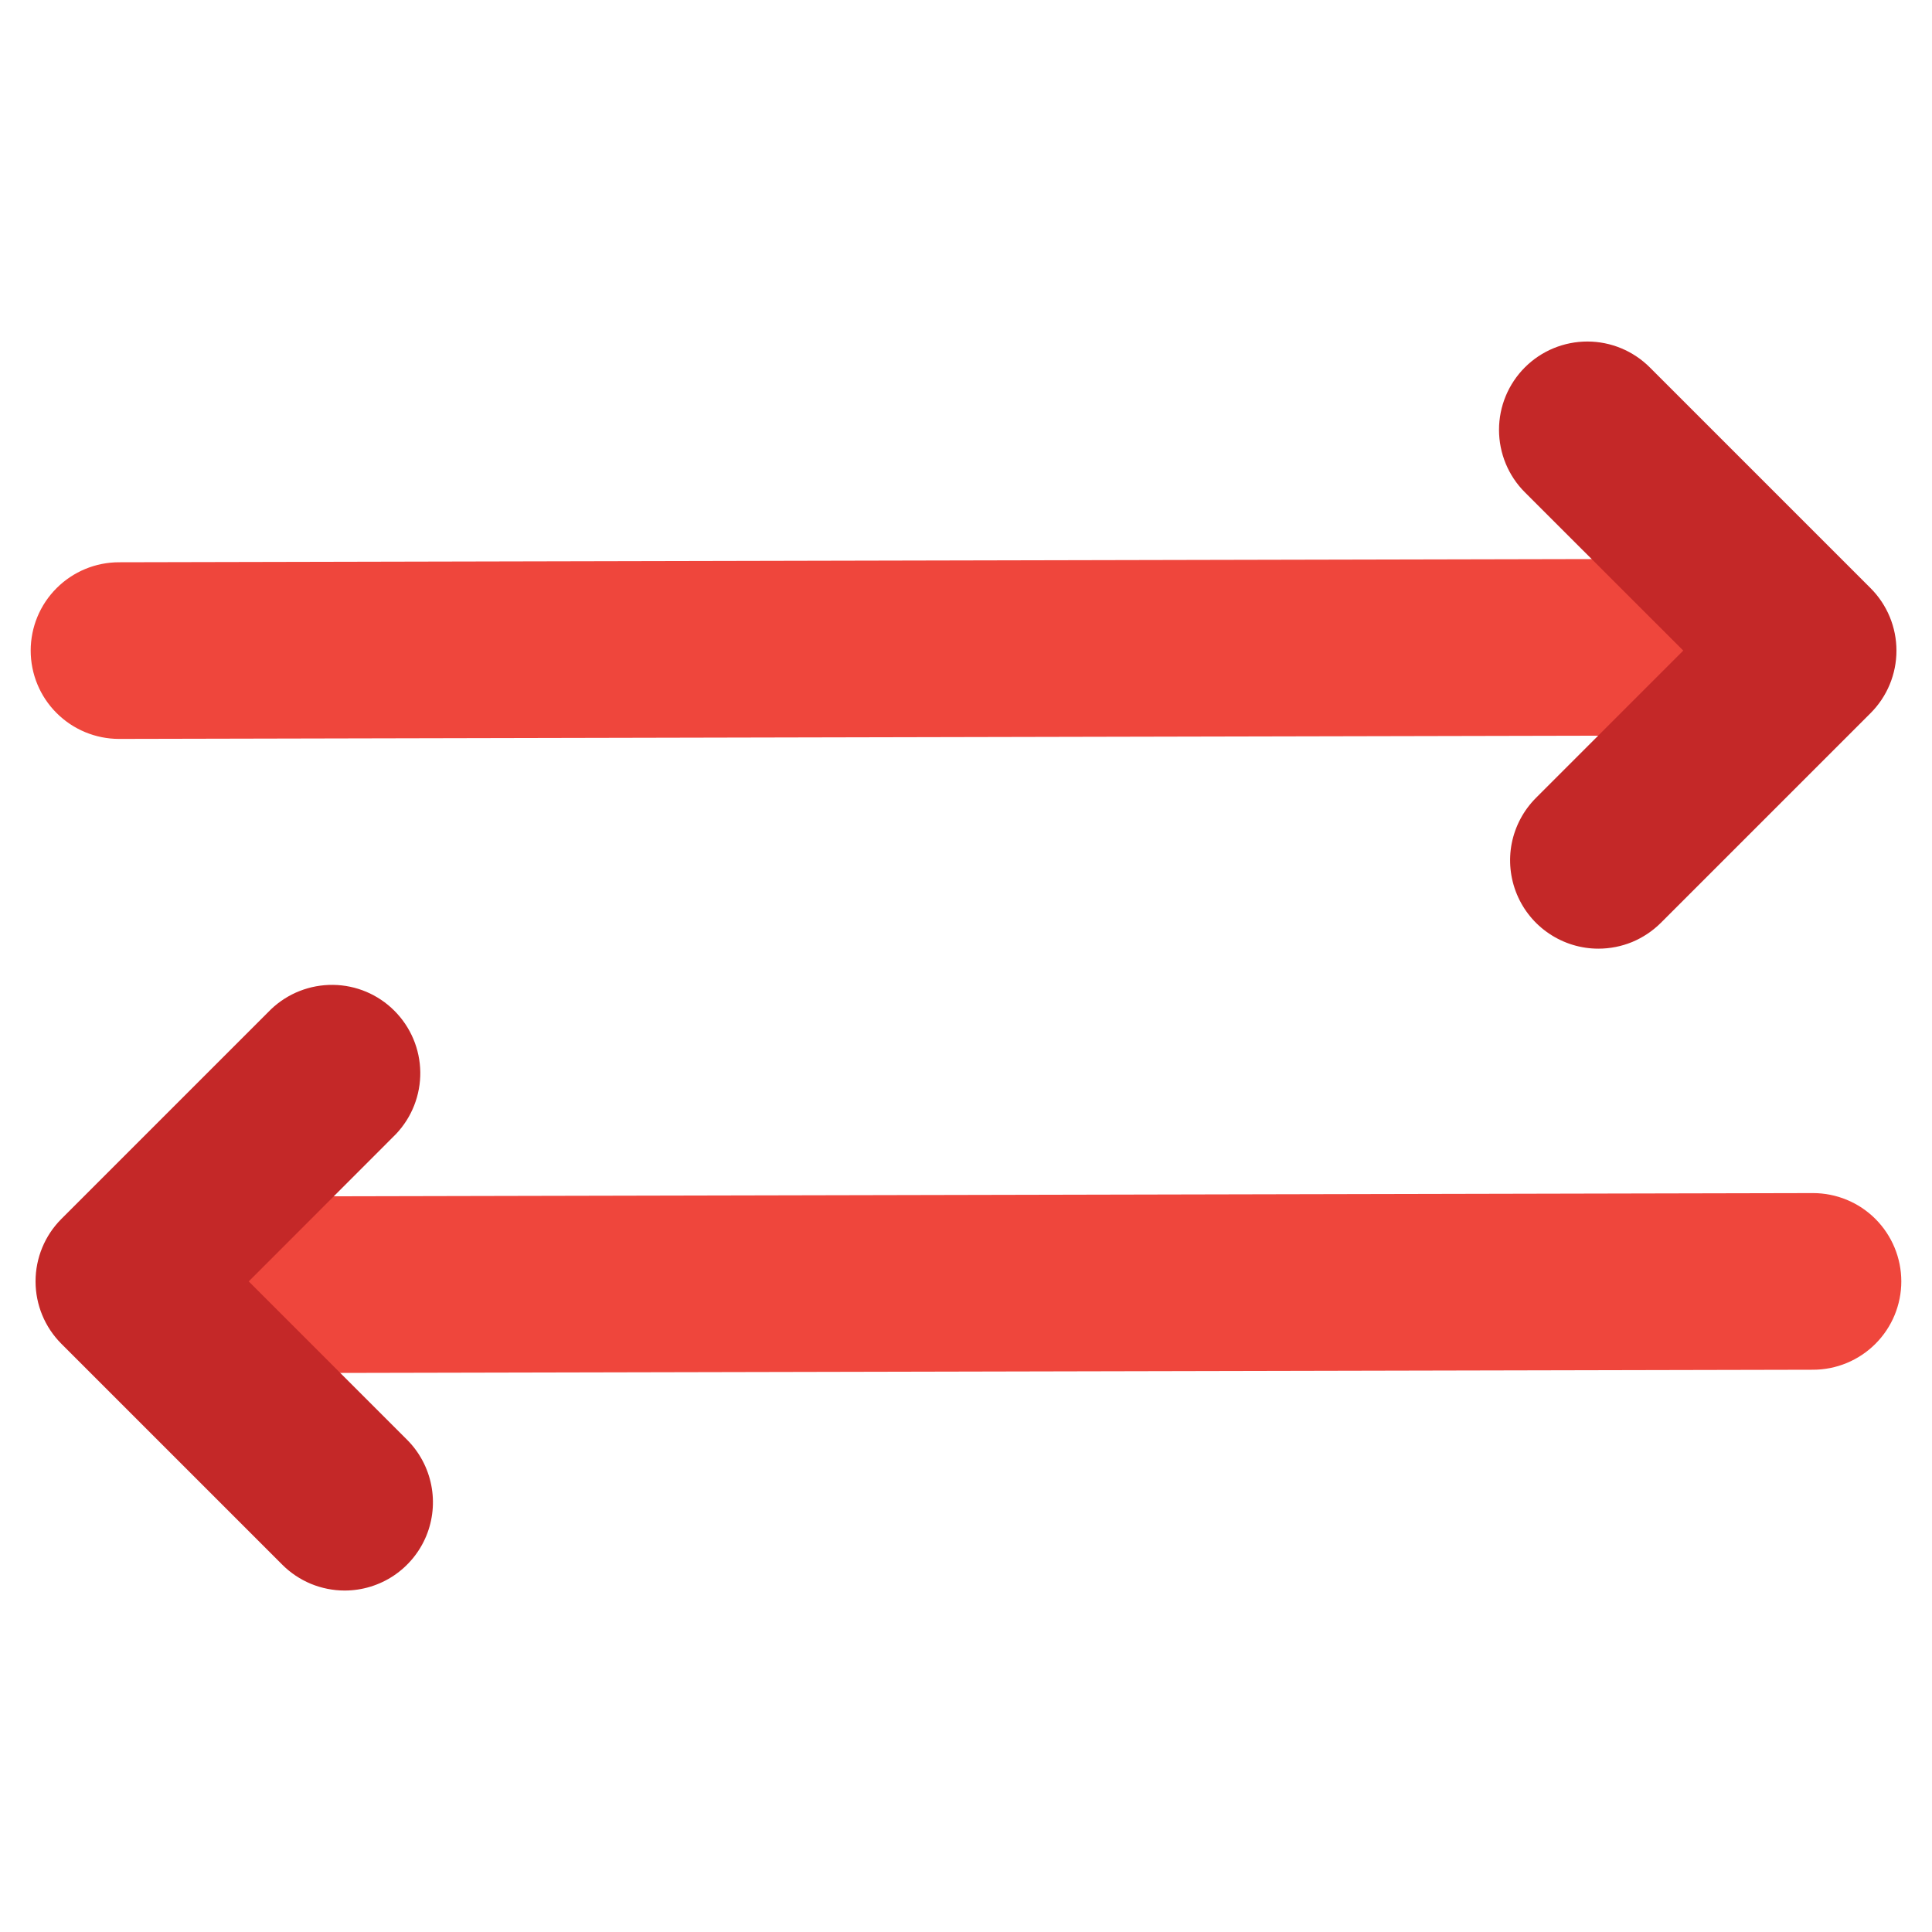
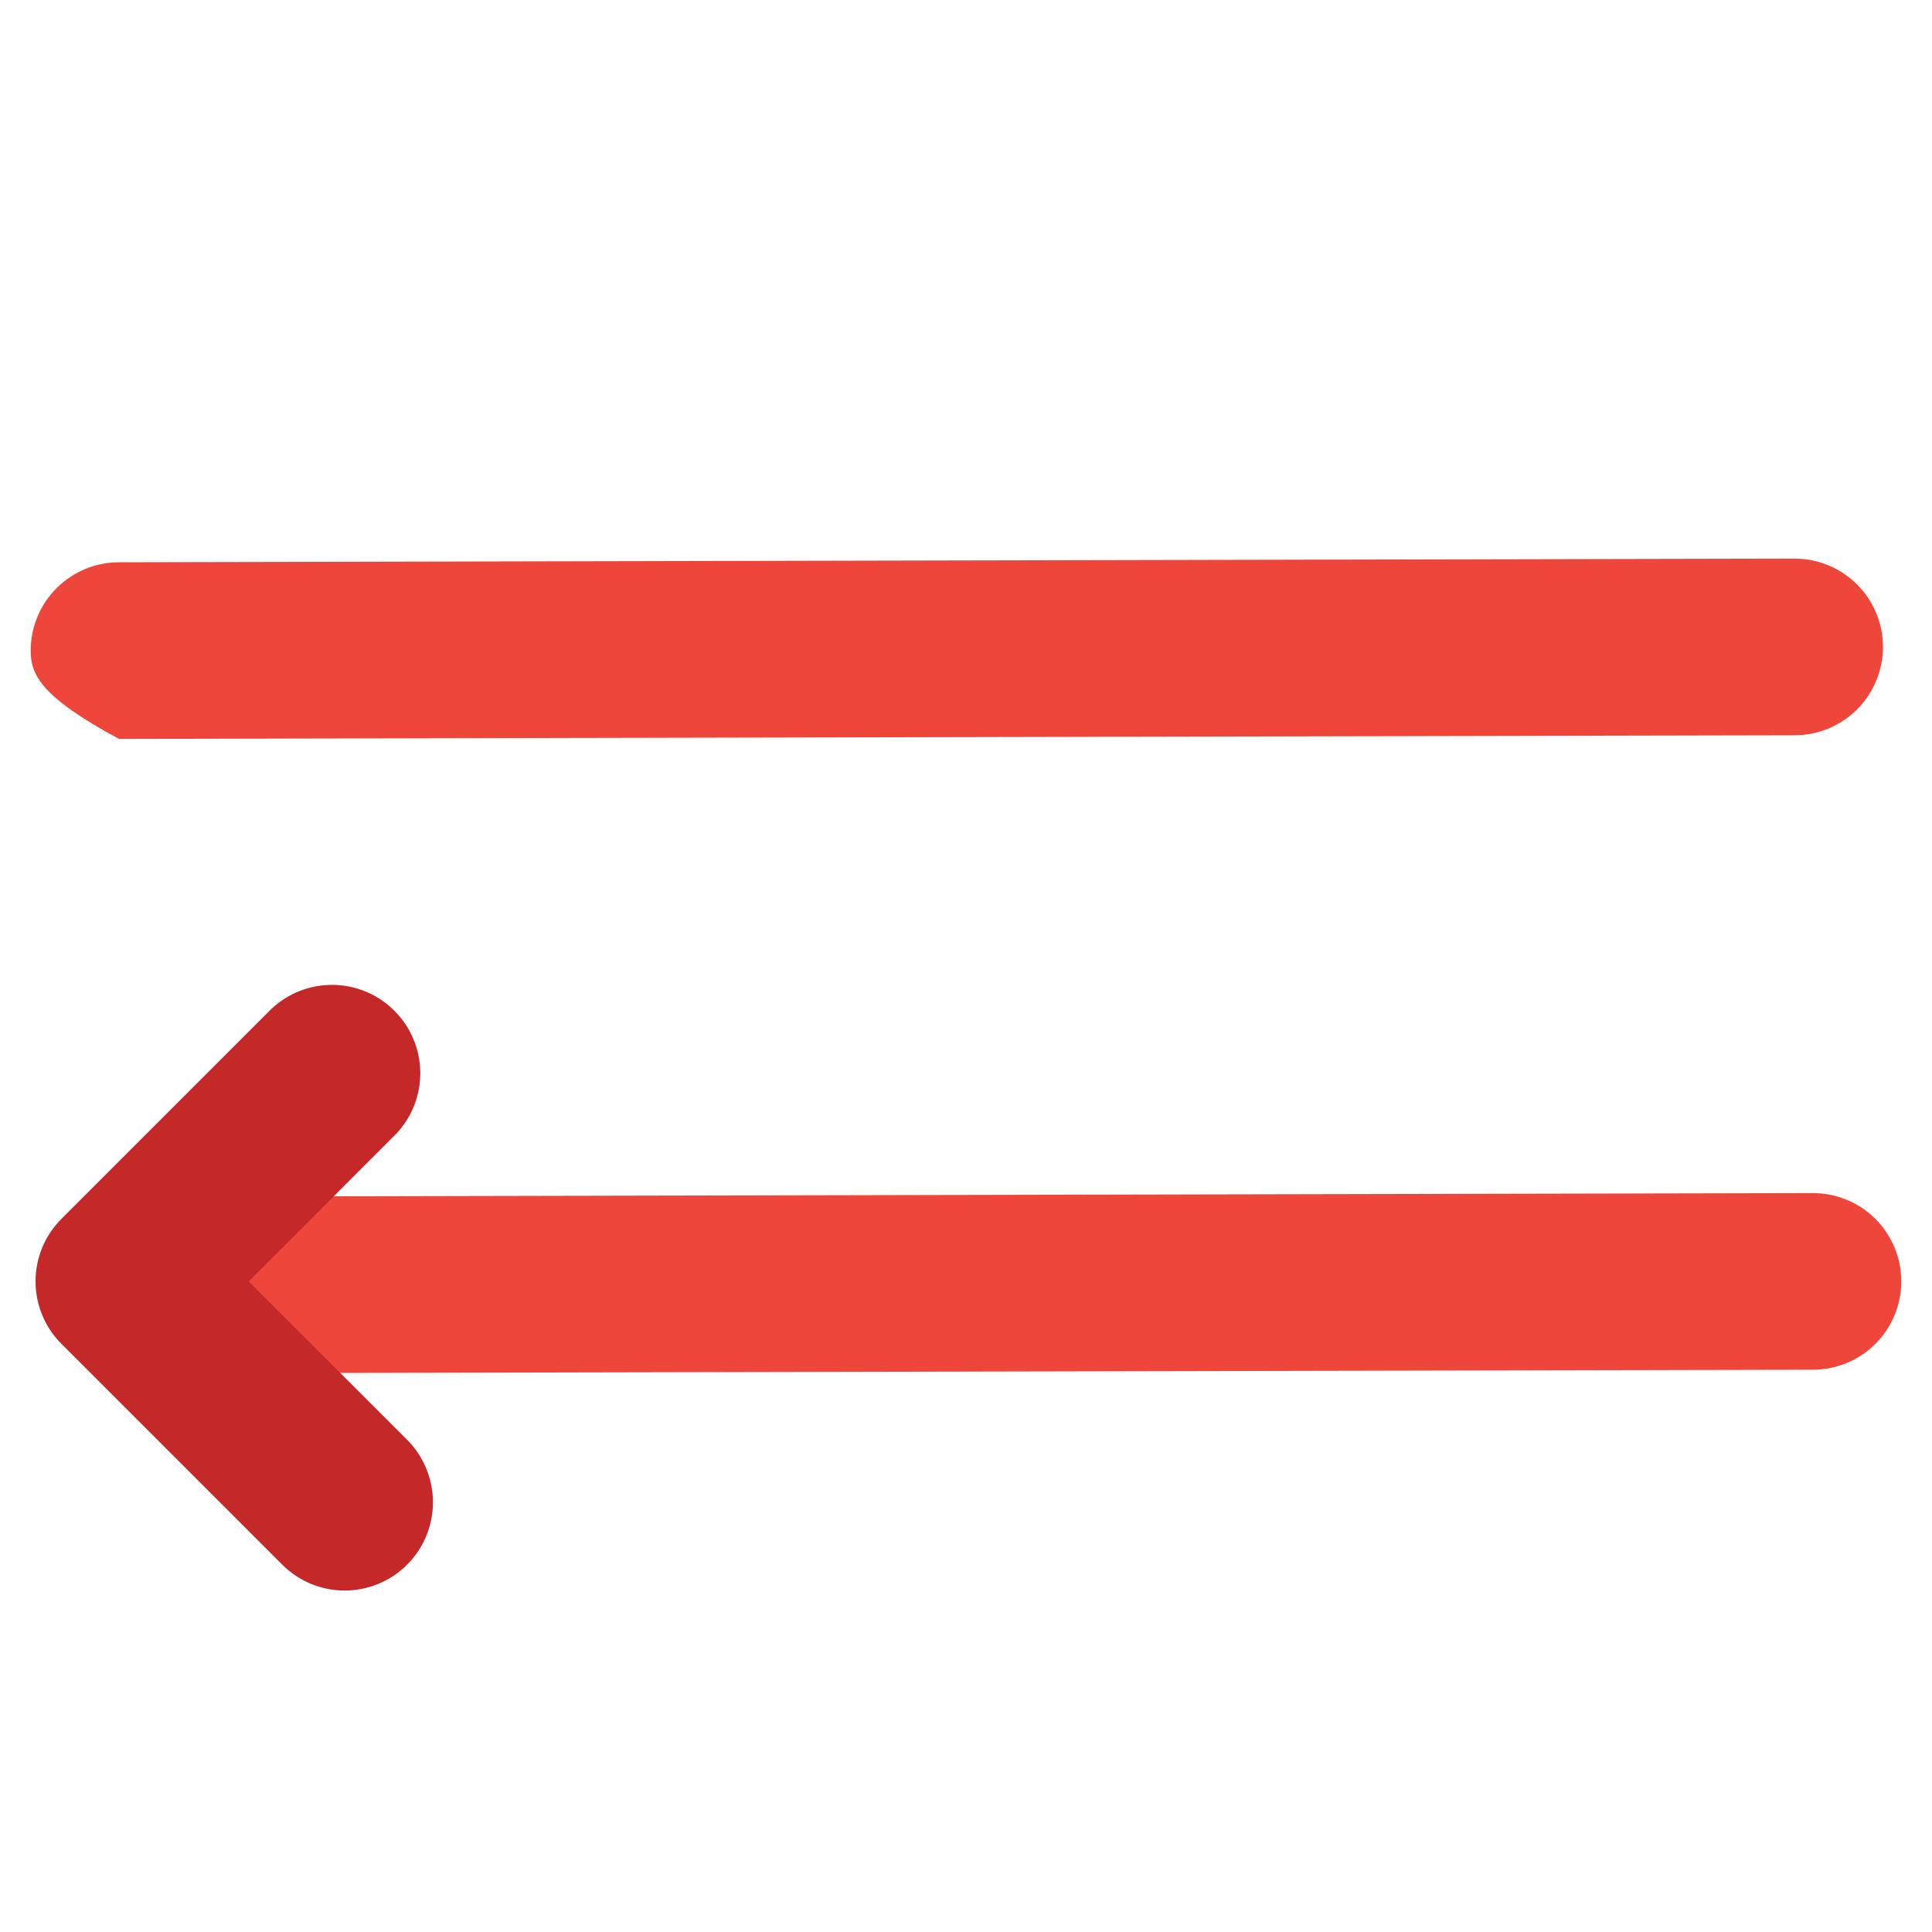
<svg xmlns="http://www.w3.org/2000/svg" width="35" height="35" viewBox="0 0 35 35" fill="none">
-   <path d="M2.156 13.386C1.732 13.386 1.325 13.217 1.025 12.917C0.724 12.617 0.556 12.21 0.556 11.786C0.556 11.362 0.724 10.955 1.025 10.655C1.325 10.355 1.732 10.186 2.156 10.186L32.512 10.12C32.936 10.12 33.343 10.289 33.643 10.589C33.943 10.889 34.112 11.296 34.112 11.72C34.112 12.144 33.943 12.551 33.643 12.851C33.343 13.151 32.936 13.32 32.512 13.32L2.16 13.386H2.156Z" fill="#EF463C" />
-   <path d="M28.956 17.186C28.64 17.186 28.331 17.092 28.068 16.916C27.805 16.741 27.6 16.491 27.479 16.199C27.358 15.907 27.326 15.585 27.387 15.275C27.449 14.965 27.601 14.68 27.824 14.456L30.494 11.786L27.624 8.918C27.324 8.618 27.156 8.211 27.156 7.786C27.156 7.362 27.325 6.955 27.625 6.655C27.925 6.355 28.332 6.187 28.757 6.187C29.181 6.187 29.588 6.356 29.888 6.656L33.888 10.656C34.188 10.956 34.356 11.363 34.356 11.787C34.356 12.211 34.188 12.618 33.888 12.918L30.088 16.718C29.939 16.866 29.763 16.984 29.569 17.065C29.374 17.145 29.166 17.186 28.956 17.186Z" fill="#C42828" />
+   <path d="M2.156 13.386C0.724 12.617 0.556 12.21 0.556 11.786C0.556 11.362 0.724 10.955 1.025 10.655C1.325 10.355 1.732 10.186 2.156 10.186L32.512 10.12C32.936 10.12 33.343 10.289 33.643 10.589C33.943 10.889 34.112 11.296 34.112 11.72C34.112 12.144 33.943 12.551 33.643 12.851C33.343 13.151 32.936 13.32 32.512 13.32L2.16 13.386H2.156Z" fill="#EF463C" />
  <path d="M2.49 24.88C2.066 24.88 1.659 24.711 1.359 24.411C1.058 24.111 0.89 23.704 0.89 23.28C0.89 22.855 1.058 22.449 1.359 22.148C1.659 21.849 2.066 21.68 2.49 21.68L32.844 21.614C33.268 21.614 33.675 21.782 33.975 22.082C34.275 22.383 34.444 22.79 34.444 23.214C34.444 23.638 34.275 24.045 33.975 24.345C33.675 24.645 33.268 24.814 32.844 24.814L2.488 24.88H2.49Z" fill="#EF463C" />
  <path d="M6.244 28.814C6.034 28.814 5.825 28.772 5.631 28.692C5.437 28.611 5.26 28.493 5.112 28.344L1.112 24.344C0.812 24.044 0.644 23.637 0.644 23.213C0.644 22.789 0.812 22.382 1.112 22.082L4.912 18.282C5.214 17.995 5.617 17.837 6.034 17.842C6.452 17.847 6.85 18.015 7.145 18.311C7.44 18.606 7.608 19.004 7.614 19.421C7.619 19.839 7.461 20.241 7.174 20.544L4.506 23.214L7.374 26.082C7.598 26.306 7.75 26.591 7.812 26.901C7.874 27.211 7.843 27.533 7.722 27.826C7.601 28.118 7.396 28.368 7.133 28.544C6.87 28.72 6.56 28.814 6.244 28.814Z" fill="#C42828" />
</svg>